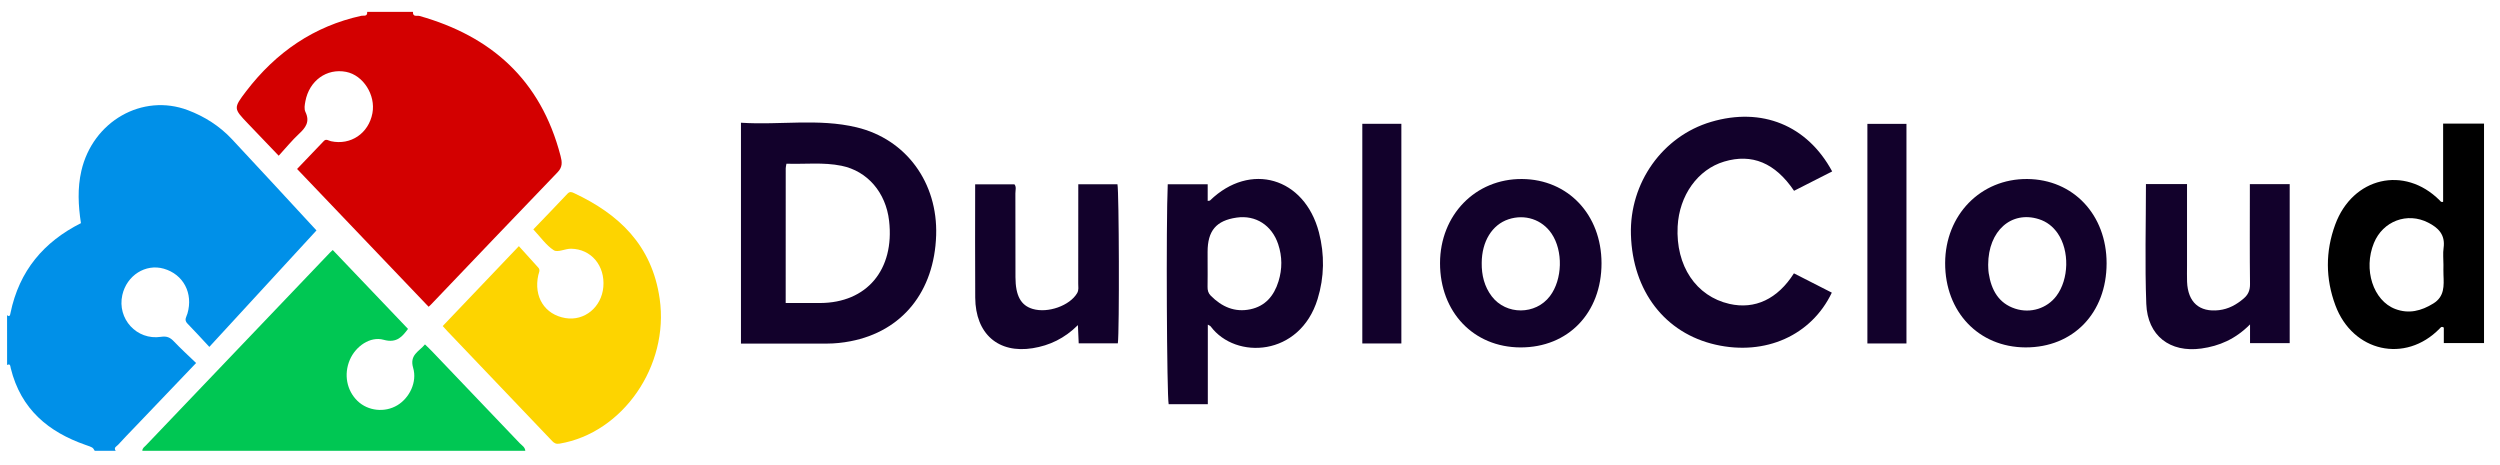
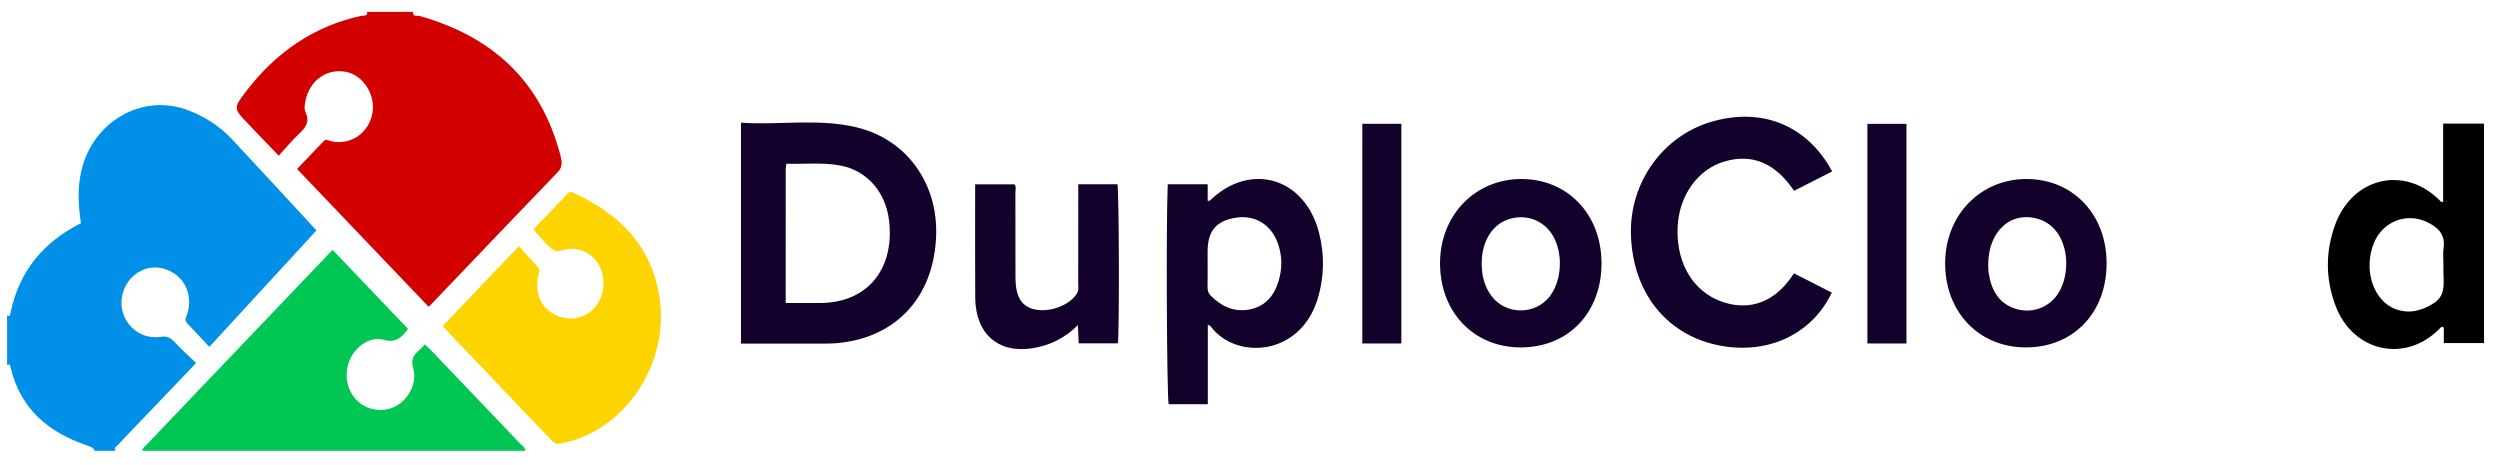
<svg xmlns="http://www.w3.org/2000/svg" width="156" height="29" viewBox="0 0 156 29" fill="none">
  <g clip-path="url(#clip0_3035_223019)">
    <g clip-path="url(#clip1_3035_223019)">
      <path d="M0.441 19.666C0.62 19.814 0.635 19.629 0.654 19.534C1.2 16.885 2.741 15.088 5.051 13.925C4.883 12.833 4.827 11.746 5.077 10.661C5.788 7.573 8.88 5.801 11.726 6.876C12.76 7.267 13.696 7.857 14.469 8.681C16.271 10.605 18.054 12.547 19.748 14.379C17.599 16.714 15.355 19.153 13.062 21.646C12.575 21.124 12.142 20.643 11.691 20.184C11.47 19.959 11.636 19.774 11.696 19.568C12.067 18.297 11.445 17.119 10.22 16.766C9.083 16.44 7.909 17.185 7.633 18.409C7.299 19.889 8.53 21.25 10.046 21.018C10.419 20.961 10.622 21.061 10.861 21.313C11.292 21.768 11.754 22.187 12.237 22.652C10.916 24.034 9.684 25.322 8.454 26.61C8.09 26.991 7.72 27.367 7.366 27.758C7.28 27.852 7.071 27.924 7.22 28.131C6.783 28.131 6.348 28.131 5.912 28.131C5.783 27.907 5.78 27.918 5.333 27.761C3.038 26.958 1.305 25.553 0.67 22.974C0.642 22.863 0.659 22.663 0.443 22.777C0.441 21.742 0.441 20.703 0.441 19.666Z" fill="#0090E8" />
      <path d="M25.767 0.741C25.755 1.088 26.029 0.953 26.182 0.997C30.614 2.251 33.737 4.947 34.978 9.727C35.075 10.097 35.117 10.414 34.799 10.743C32.154 13.487 29.526 16.25 26.893 19.005C26.824 19.077 26.744 19.14 26.744 19.14C24.021 16.288 21.314 13.452 18.538 10.544C19.018 10.041 19.611 9.416 20.21 8.796C20.356 8.644 20.503 8.78 20.652 8.812C21.885 9.08 23.002 8.324 23.239 7.064C23.453 5.93 22.665 4.692 21.597 4.484C20.382 4.248 19.297 5.035 19.056 6.318C19.014 6.547 18.965 6.788 19.062 6.992C19.352 7.599 19.069 7.972 18.653 8.356C18.225 8.754 17.853 9.214 17.391 9.717C16.718 9.014 16.093 8.363 15.47 7.71C14.573 6.771 14.553 6.753 15.356 5.699C17.225 3.252 19.599 1.632 22.549 0.985C22.689 0.955 22.938 1.057 22.912 0.739C23.864 0.741 24.816 0.741 25.767 0.741Z" fill="#D30000" />
      <path d="M8.882 28.13C8.881 27.959 9.017 27.884 9.111 27.786C12.935 23.779 16.76 19.774 20.584 15.769C20.654 15.697 20.73 15.631 20.763 15.6C22.328 17.239 23.877 18.863 25.46 20.524C25.114 20.984 24.768 21.436 23.94 21.203C23.098 20.967 22.186 21.613 21.827 22.456C21.443 23.361 21.632 24.366 22.311 25.021C22.964 25.649 24.008 25.762 24.797 25.287C25.554 24.831 26.041 23.835 25.781 22.955C25.541 22.139 26.15 21.939 26.518 21.49C26.684 21.652 26.829 21.786 26.965 21.929C28.788 23.835 30.611 25.742 32.428 27.653C32.561 27.793 32.759 27.892 32.779 28.128C24.814 28.13 16.848 28.13 8.882 28.13Z" fill="#00C753" />
      <path d="M155.003 21.408C154.178 21.408 153.351 21.408 152.494 21.408C152.494 21.071 152.494 20.746 152.494 20.442C152.342 20.34 152.29 20.447 152.223 20.514C150.09 22.689 146.812 21.965 145.729 19.055C145.108 17.389 145.102 15.687 145.717 14.015C146.805 11.053 150.04 10.309 152.231 12.498C152.285 12.551 152.32 12.638 152.451 12.591C152.451 10.995 152.451 9.386 152.451 7.713C153.322 7.713 154.162 7.713 155.003 7.713C155.003 12.278 155.003 16.843 155.003 21.408ZM152.471 16.526C152.471 16.174 152.431 15.816 152.48 15.471C152.597 14.635 152.141 14.21 151.518 13.891C150.211 13.221 148.692 13.796 148.132 15.164C147.459 16.81 148.084 18.761 149.469 19.283C150.31 19.599 151.084 19.406 151.842 18.936C152.544 18.501 152.501 17.836 152.473 17.148C152.464 16.941 152.471 16.733 152.471 16.526Z" fill="black" />
      <path d="M27.626 20.345C29.208 18.684 30.746 17.073 32.378 15.36C32.762 15.784 33.178 16.242 33.592 16.702C33.73 16.856 33.622 17.015 33.589 17.169C33.291 18.522 33.989 19.63 35.28 19.848C36.468 20.048 37.538 19.171 37.648 17.906C37.762 16.581 36.894 15.536 35.633 15.52C35.267 15.515 34.802 15.772 34.555 15.614C34.081 15.31 33.73 14.794 33.279 14.315C33.987 13.578 34.703 12.84 35.408 12.09C35.553 11.936 35.672 11.978 35.826 12.052C38.609 13.359 40.683 15.287 41.164 18.644C41.764 22.826 38.867 27.015 34.919 27.683C34.705 27.719 34.588 27.659 34.456 27.521C32.275 25.231 30.091 22.944 27.909 20.657C27.811 20.556 27.72 20.449 27.626 20.345Z" fill="#FDD400" />
      <path d="M46.236 21.441C46.236 16.853 46.236 12.299 46.236 7.658C48.649 7.817 51.071 7.375 53.448 7.944C56.553 8.686 58.523 11.408 58.416 14.683C58.302 18.199 56.298 20.671 53.073 21.293C52.583 21.388 52.092 21.439 51.597 21.44C49.82 21.445 48.042 21.441 46.236 21.441ZM49.027 18.908C49.792 18.908 50.483 18.909 51.173 18.908C54.09 18.9 55.829 16.83 55.48 13.781C55.278 12.014 54.13 10.674 52.509 10.344C51.375 10.113 50.229 10.254 49.073 10.215C49.052 10.348 49.029 10.425 49.029 10.504C49.027 13.28 49.027 16.058 49.027 18.908Z" fill="#12012B" />
      <path d="M111.941 17.056C112.752 17.469 113.528 17.865 114.305 18.261C113.032 20.934 110.154 22.211 107.058 21.509C103.892 20.792 101.872 18.167 101.77 14.638C101.677 11.407 103.743 8.501 106.771 7.605C109.939 6.667 112.771 7.814 114.328 10.697C113.532 11.102 112.738 11.505 111.949 11.906C110.767 10.158 109.325 9.564 107.586 10.083C105.94 10.575 104.785 12.189 104.685 14.132C104.56 16.586 105.83 18.486 107.915 18.963C109.504 19.325 110.921 18.665 111.941 17.056Z" fill="#12012B" />
      <path d="M75.368 20.256C75.368 21.928 75.368 23.555 75.368 25.224C74.535 25.224 73.733 25.224 72.925 25.224C72.81 24.719 72.757 13.959 72.867 11.5C73.68 11.5 74.497 11.5 75.36 11.5C75.36 11.851 75.36 12.191 75.36 12.537C75.441 12.522 75.486 12.529 75.507 12.508C78.008 10.083 81.403 11.066 82.3 14.495C82.662 15.883 82.64 17.29 82.218 18.661C81.113 22.252 77.108 22.462 75.547 20.369C75.516 20.328 75.457 20.311 75.368 20.256ZM75.355 16.401C75.355 16.898 75.362 17.395 75.352 17.892C75.347 18.111 75.392 18.291 75.548 18.448C76.245 19.15 77.053 19.505 78.025 19.299C78.948 19.103 79.496 18.471 79.778 17.558C80.017 16.786 80.016 16.013 79.76 15.243C79.367 14.056 78.351 13.405 77.165 13.578C75.891 13.763 75.354 14.398 75.354 15.717C75.355 15.946 75.355 16.174 75.355 16.401Z" fill="#12012B" />
      <path d="M94.873 21.679C91.951 21.669 89.857 19.474 89.858 16.423C89.861 13.415 92.065 11.15 94.973 11.17C97.847 11.19 99.931 13.396 99.935 16.423C99.937 19.524 97.853 21.689 94.873 21.679ZM92.459 16.405C92.449 17.172 92.624 17.883 93.085 18.49C93.985 19.671 95.822 19.66 96.716 18.478C97.501 17.441 97.548 15.653 96.817 14.575C96.223 13.697 95.153 13.343 94.129 13.684C93.105 14.025 92.465 15.068 92.459 16.405Z" fill="#12012B" />
      <path d="M126.39 21.678C123.472 21.667 121.37 19.462 121.377 16.418C121.383 13.412 123.593 11.148 126.499 11.17C129.373 11.193 131.452 13.399 131.452 16.427C131.453 19.528 129.369 21.689 126.39 21.678ZM124.062 16.521C124.068 16.633 124.064 16.844 124.095 17.047C124.255 18.1 124.719 18.925 125.745 19.26C126.712 19.575 127.735 19.242 128.318 18.47C129.104 17.426 129.145 15.646 128.404 14.565C128.106 14.133 127.72 13.831 127.225 13.675C125.517 13.133 124.066 14.392 124.062 16.521Z" fill="#12012B" />
-       <path d="M133.907 11.486C134.767 11.486 135.589 11.486 136.47 11.486C136.47 13.202 136.47 14.895 136.47 16.588C136.47 16.92 136.462 17.252 136.473 17.583C136.523 18.864 137.243 19.496 138.466 19.354C139.058 19.285 139.553 19.015 140.007 18.625C140.286 18.385 140.405 18.119 140.401 17.724C140.378 15.859 140.391 13.993 140.391 12.126C140.391 11.925 140.391 11.723 140.391 11.491C141.245 11.491 142.046 11.491 142.877 11.491C142.877 14.798 142.877 18.085 142.877 21.413C142.072 21.413 141.272 21.413 140.402 21.413C140.402 21.072 140.402 20.718 140.402 20.243C139.485 21.166 138.483 21.592 137.362 21.748C135.412 22.018 134.003 20.957 133.928 18.956C133.836 16.478 133.907 13.993 133.907 11.486Z" fill="#12012B" />
      <path d="M69.754 21.422C68.954 21.422 68.15 21.422 67.311 21.422C67.295 21.056 67.28 20.717 67.261 20.287C66.427 21.115 65.499 21.557 64.439 21.728C62.296 22.073 60.869 20.838 60.854 18.569C60.838 16.229 60.85 13.887 60.85 11.501C61.673 11.501 62.473 11.501 63.3 11.501C63.434 11.656 63.36 11.872 63.36 12.068C63.367 13.809 63.361 15.551 63.365 17.293C63.367 18.452 63.701 19.059 64.443 19.278C65.394 19.559 66.754 19.072 67.212 18.294C67.327 18.099 67.281 17.892 67.281 17.692C67.286 15.642 67.285 13.592 67.285 11.5C68.12 11.5 68.923 11.5 69.729 11.5C69.828 11.928 69.856 20.667 69.754 21.422Z" fill="#12012B" />
      <path d="M87.445 21.434C86.616 21.434 85.828 21.434 85.008 21.434C85.008 16.867 85.008 12.316 85.008 7.724C85.801 7.724 86.601 7.724 87.445 7.724C87.445 12.258 87.445 16.822 87.445 21.434Z" fill="#12012B" />
      <path d="M118.963 21.433C118.136 21.433 117.348 21.433 116.525 21.433C116.525 16.867 116.525 12.32 116.525 7.728C117.318 7.728 118.117 7.728 118.963 7.728C118.963 12.261 118.963 16.823 118.963 21.433Z" fill="#12012B" />
    </g>
  </g>
  <defs>
    <clipPath id="clip0_3035_223019">
      <rect width="154.562" height="27.391" fill="white" transform="translate(0.441 0.739)" />
    </clipPath>
    <clipPath id="clip1_3035_223019">
      <rect width="154.562" height="27.391" fill="white" transform="translate(0.441 0.739)" />
    </clipPath>
  </defs>
</svg>